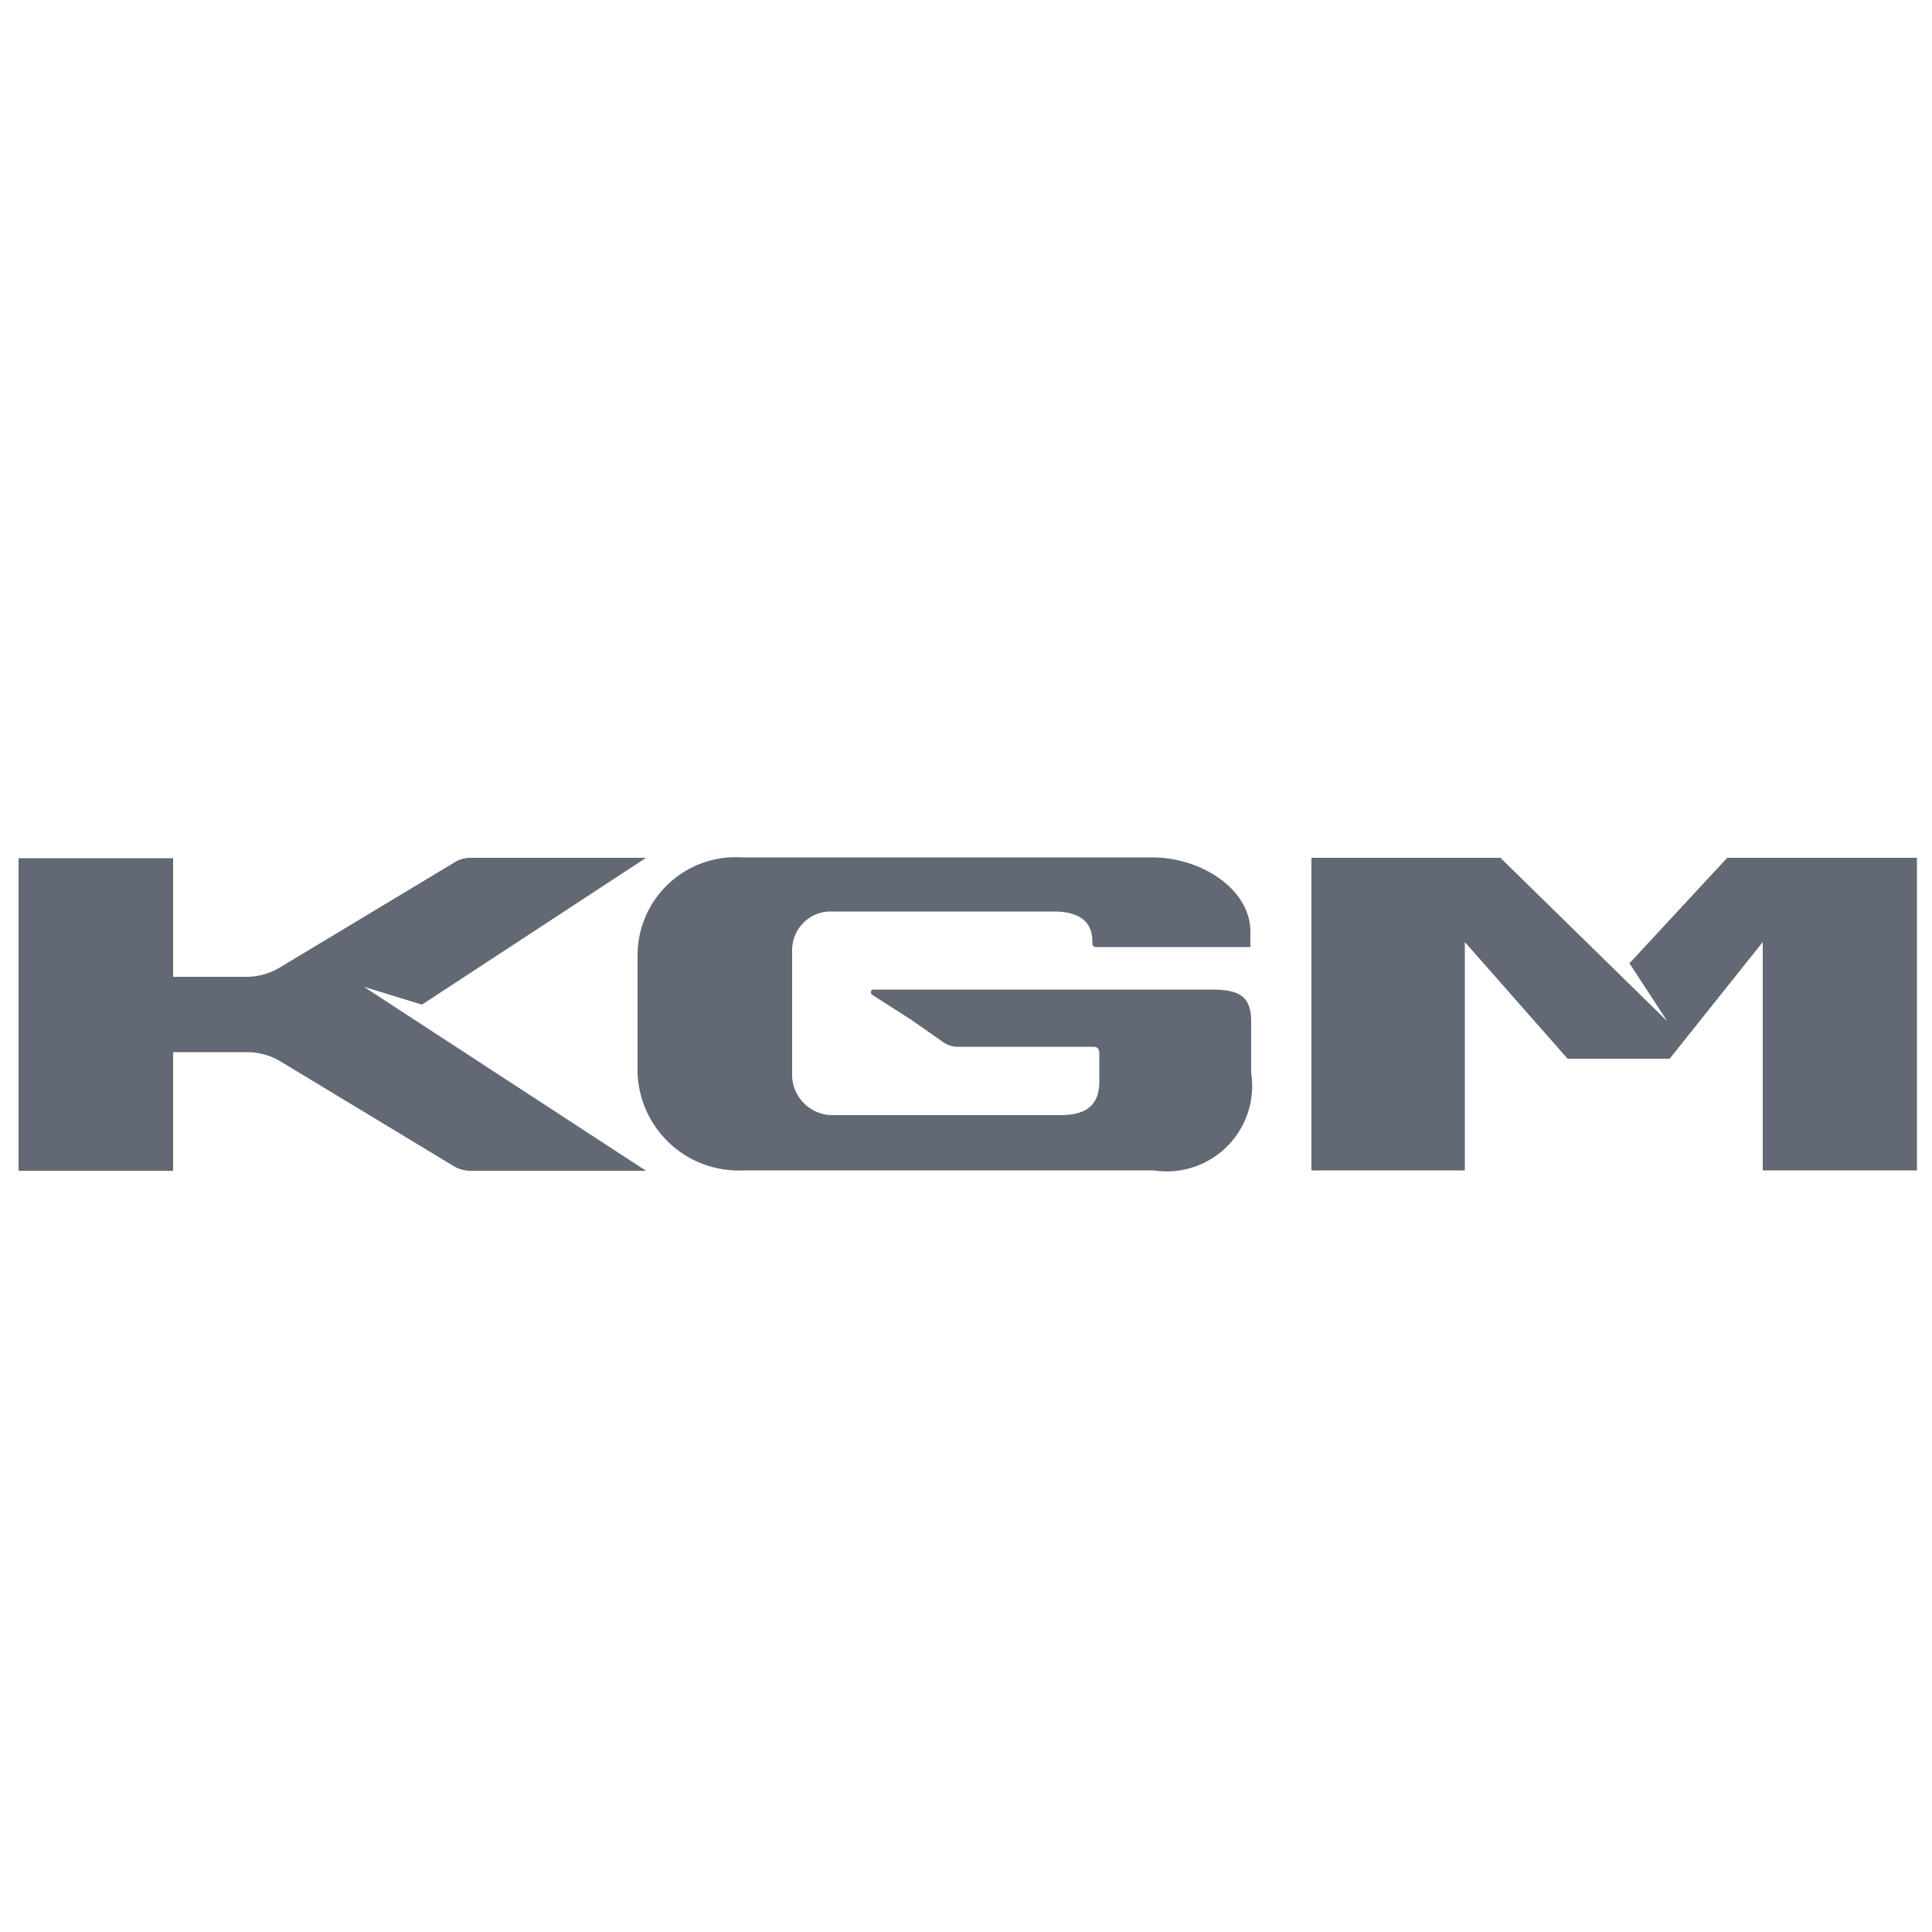
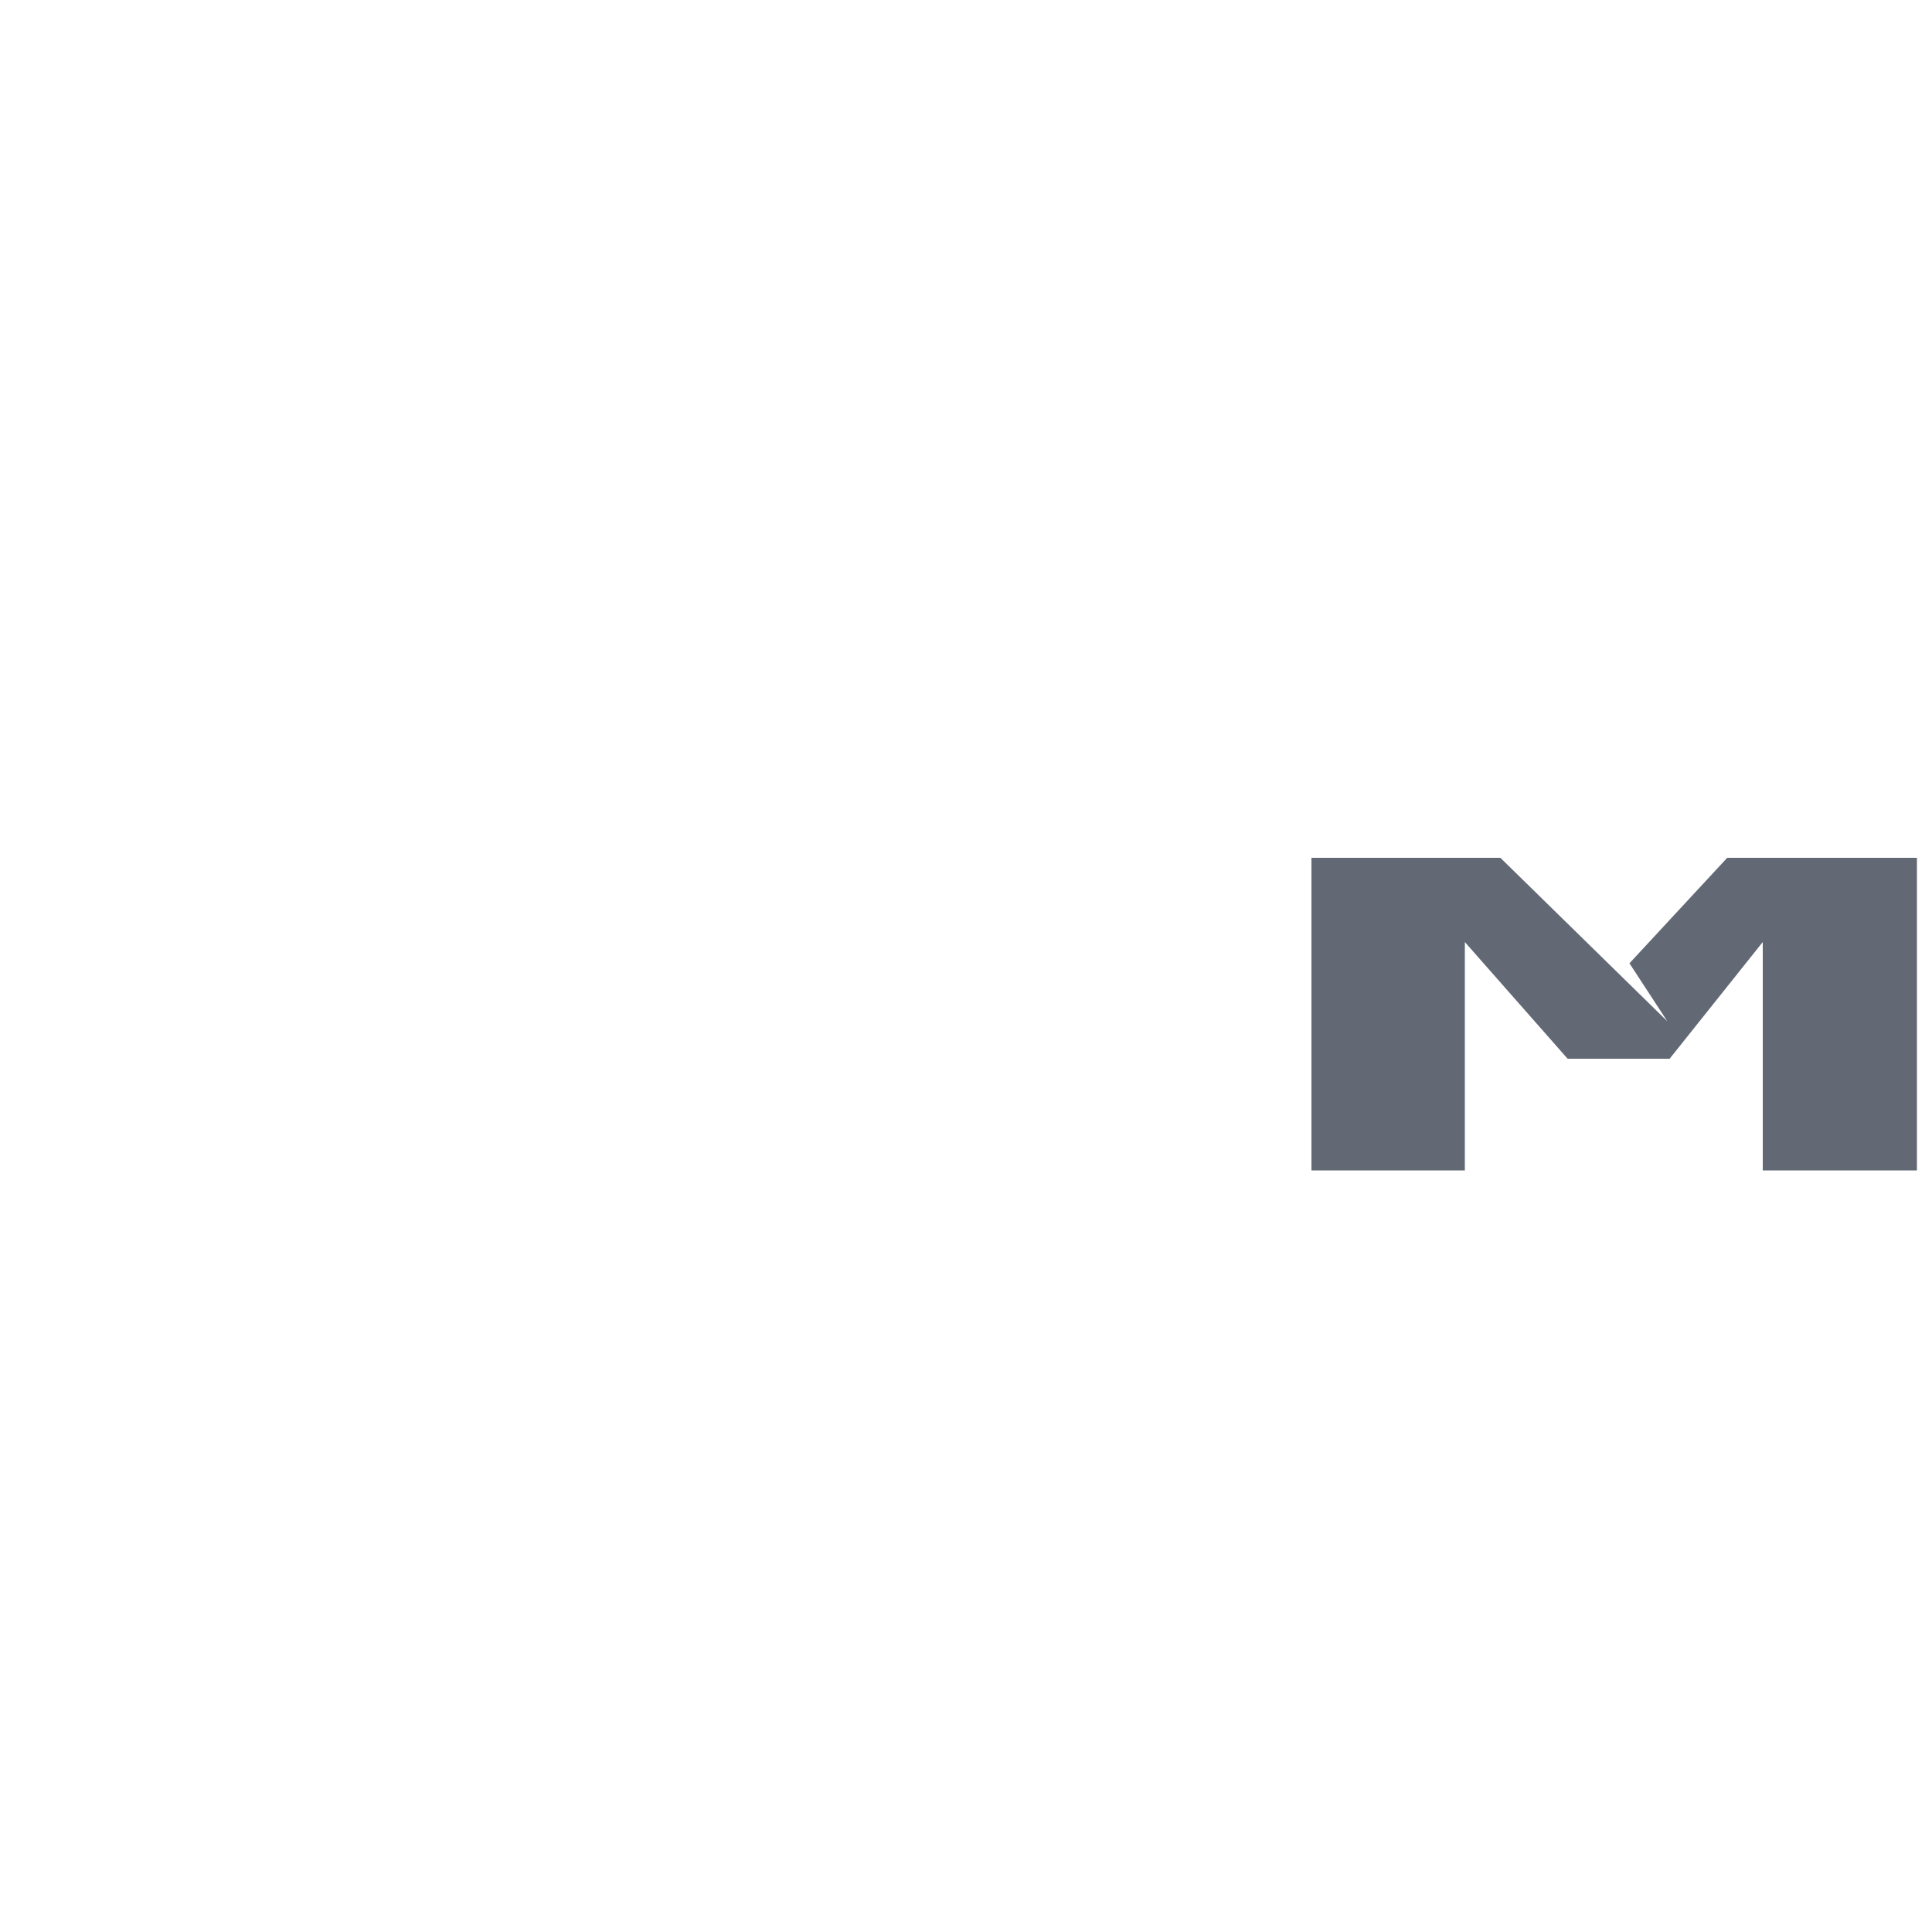
<svg xmlns="http://www.w3.org/2000/svg" id="Layer_1" data-name="Layer 1" viewBox="0 0 50 50">
  <defs>
    <style>.cls-1{fill:#626974;}</style>
  </defs>
-   <path class="cls-1" d="M16.5,27.77a2.62,2.62,0,0,0,2.75,2.52H29.86a2.21,2.21,0,0,0,2.52-2.52V26.45c0-.6-.23-.84-1-.84H22.58a.08.08,0,0,0,0,.14l1,.64.83.58a.64.64,0,0,0,.38.12l3.46,0c.11,0,.2,0,.2.18V28c0,.65-.41.86-1,.86H21.55a1.05,1.05,0,0,1-1.05-1V24.59a1,1,0,0,1,.95-1h5.82c.67,0,1,.27,1,.77v.06a.09.09,0,0,0,.09.09h4v-.4c0-1.09-1.26-1.92-2.54-1.92H19.22a2.54,2.54,0,0,0-2.72,2.52Z" />
-   <path class="cls-1" d="M16.72,30.3H12.17a.87.87,0,0,1-.41-.11l-4.5-2.72a1.68,1.68,0,0,0-.87-.24H4.48V30.3h-4V22.21h4v3.07H6.36a1.69,1.69,0,0,0,.88-.24l4.52-2.72a.78.78,0,0,1,.41-.12h4.55L10.92,26l-1.5-.46Z" />
  <polygon class="cls-1" points="38.83 22.2 33.94 22.2 33.94 30.29 37.91 30.29 37.91 24.38 40.57 27.4 43.21 27.4 45.62 24.38 45.62 30.29 49.61 30.29 49.61 22.2 44.7 22.2 42.17 24.93 43.15 26.43 38.83 22.2" />
</svg>